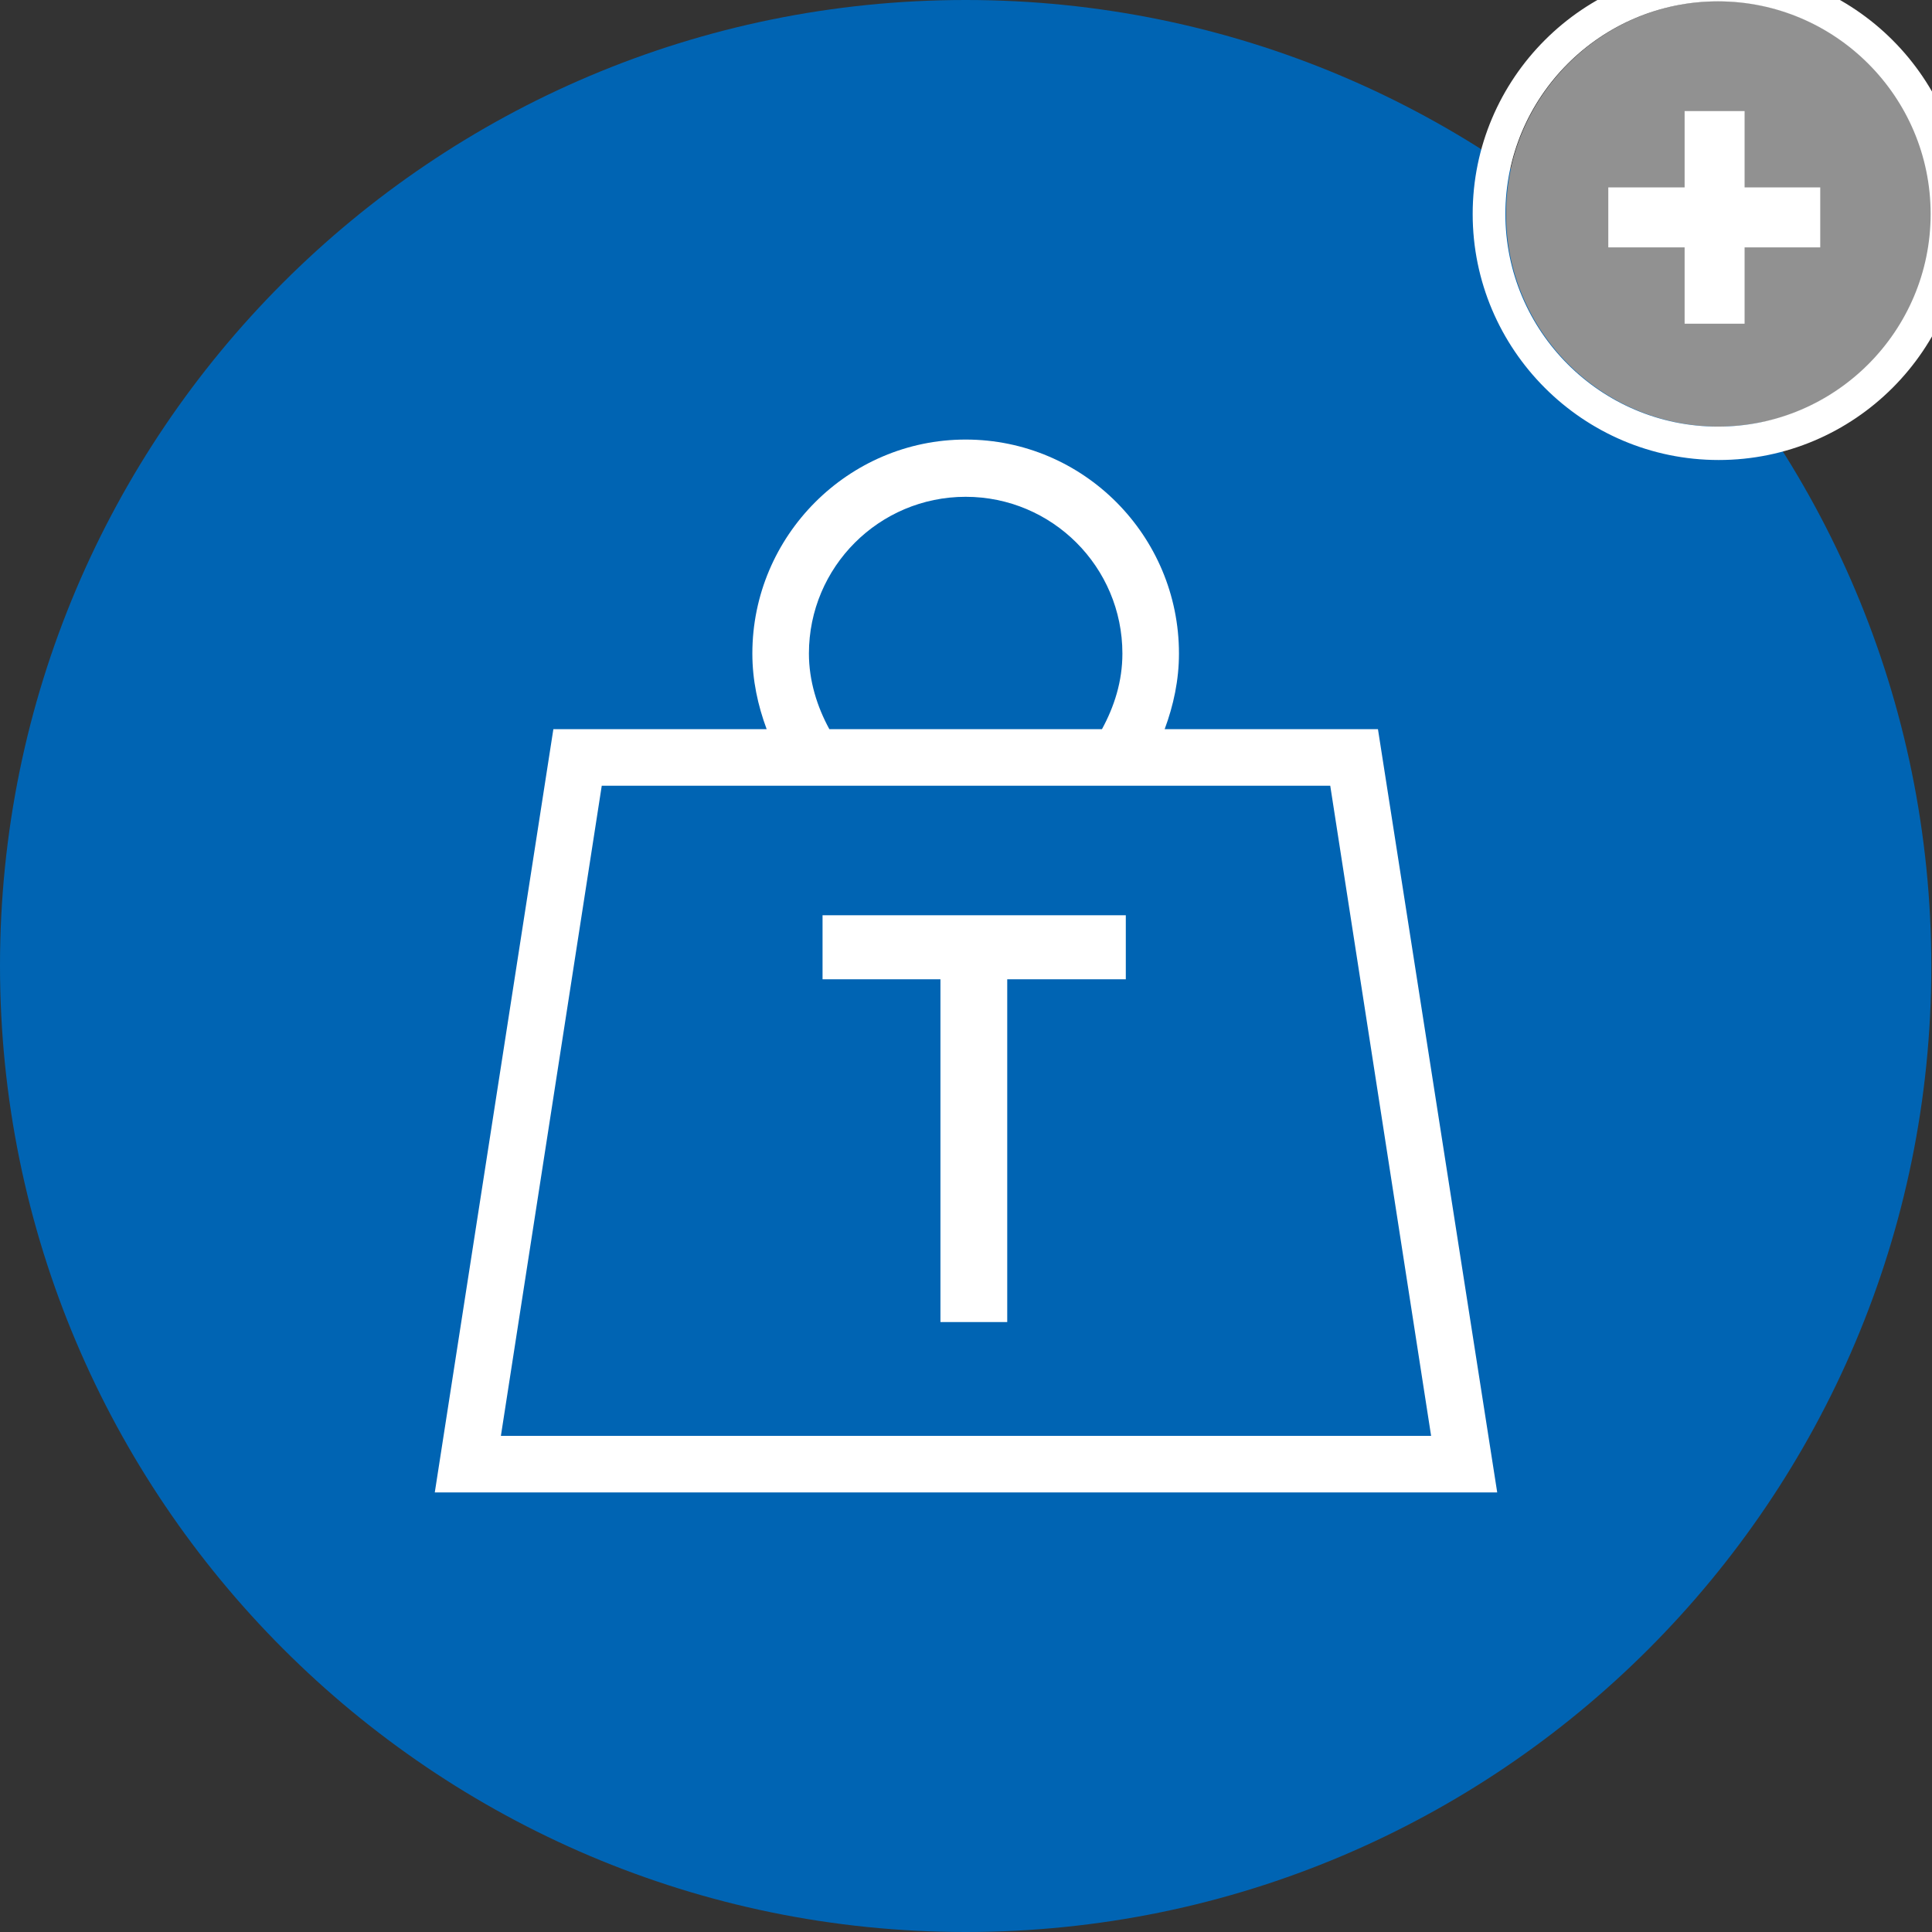
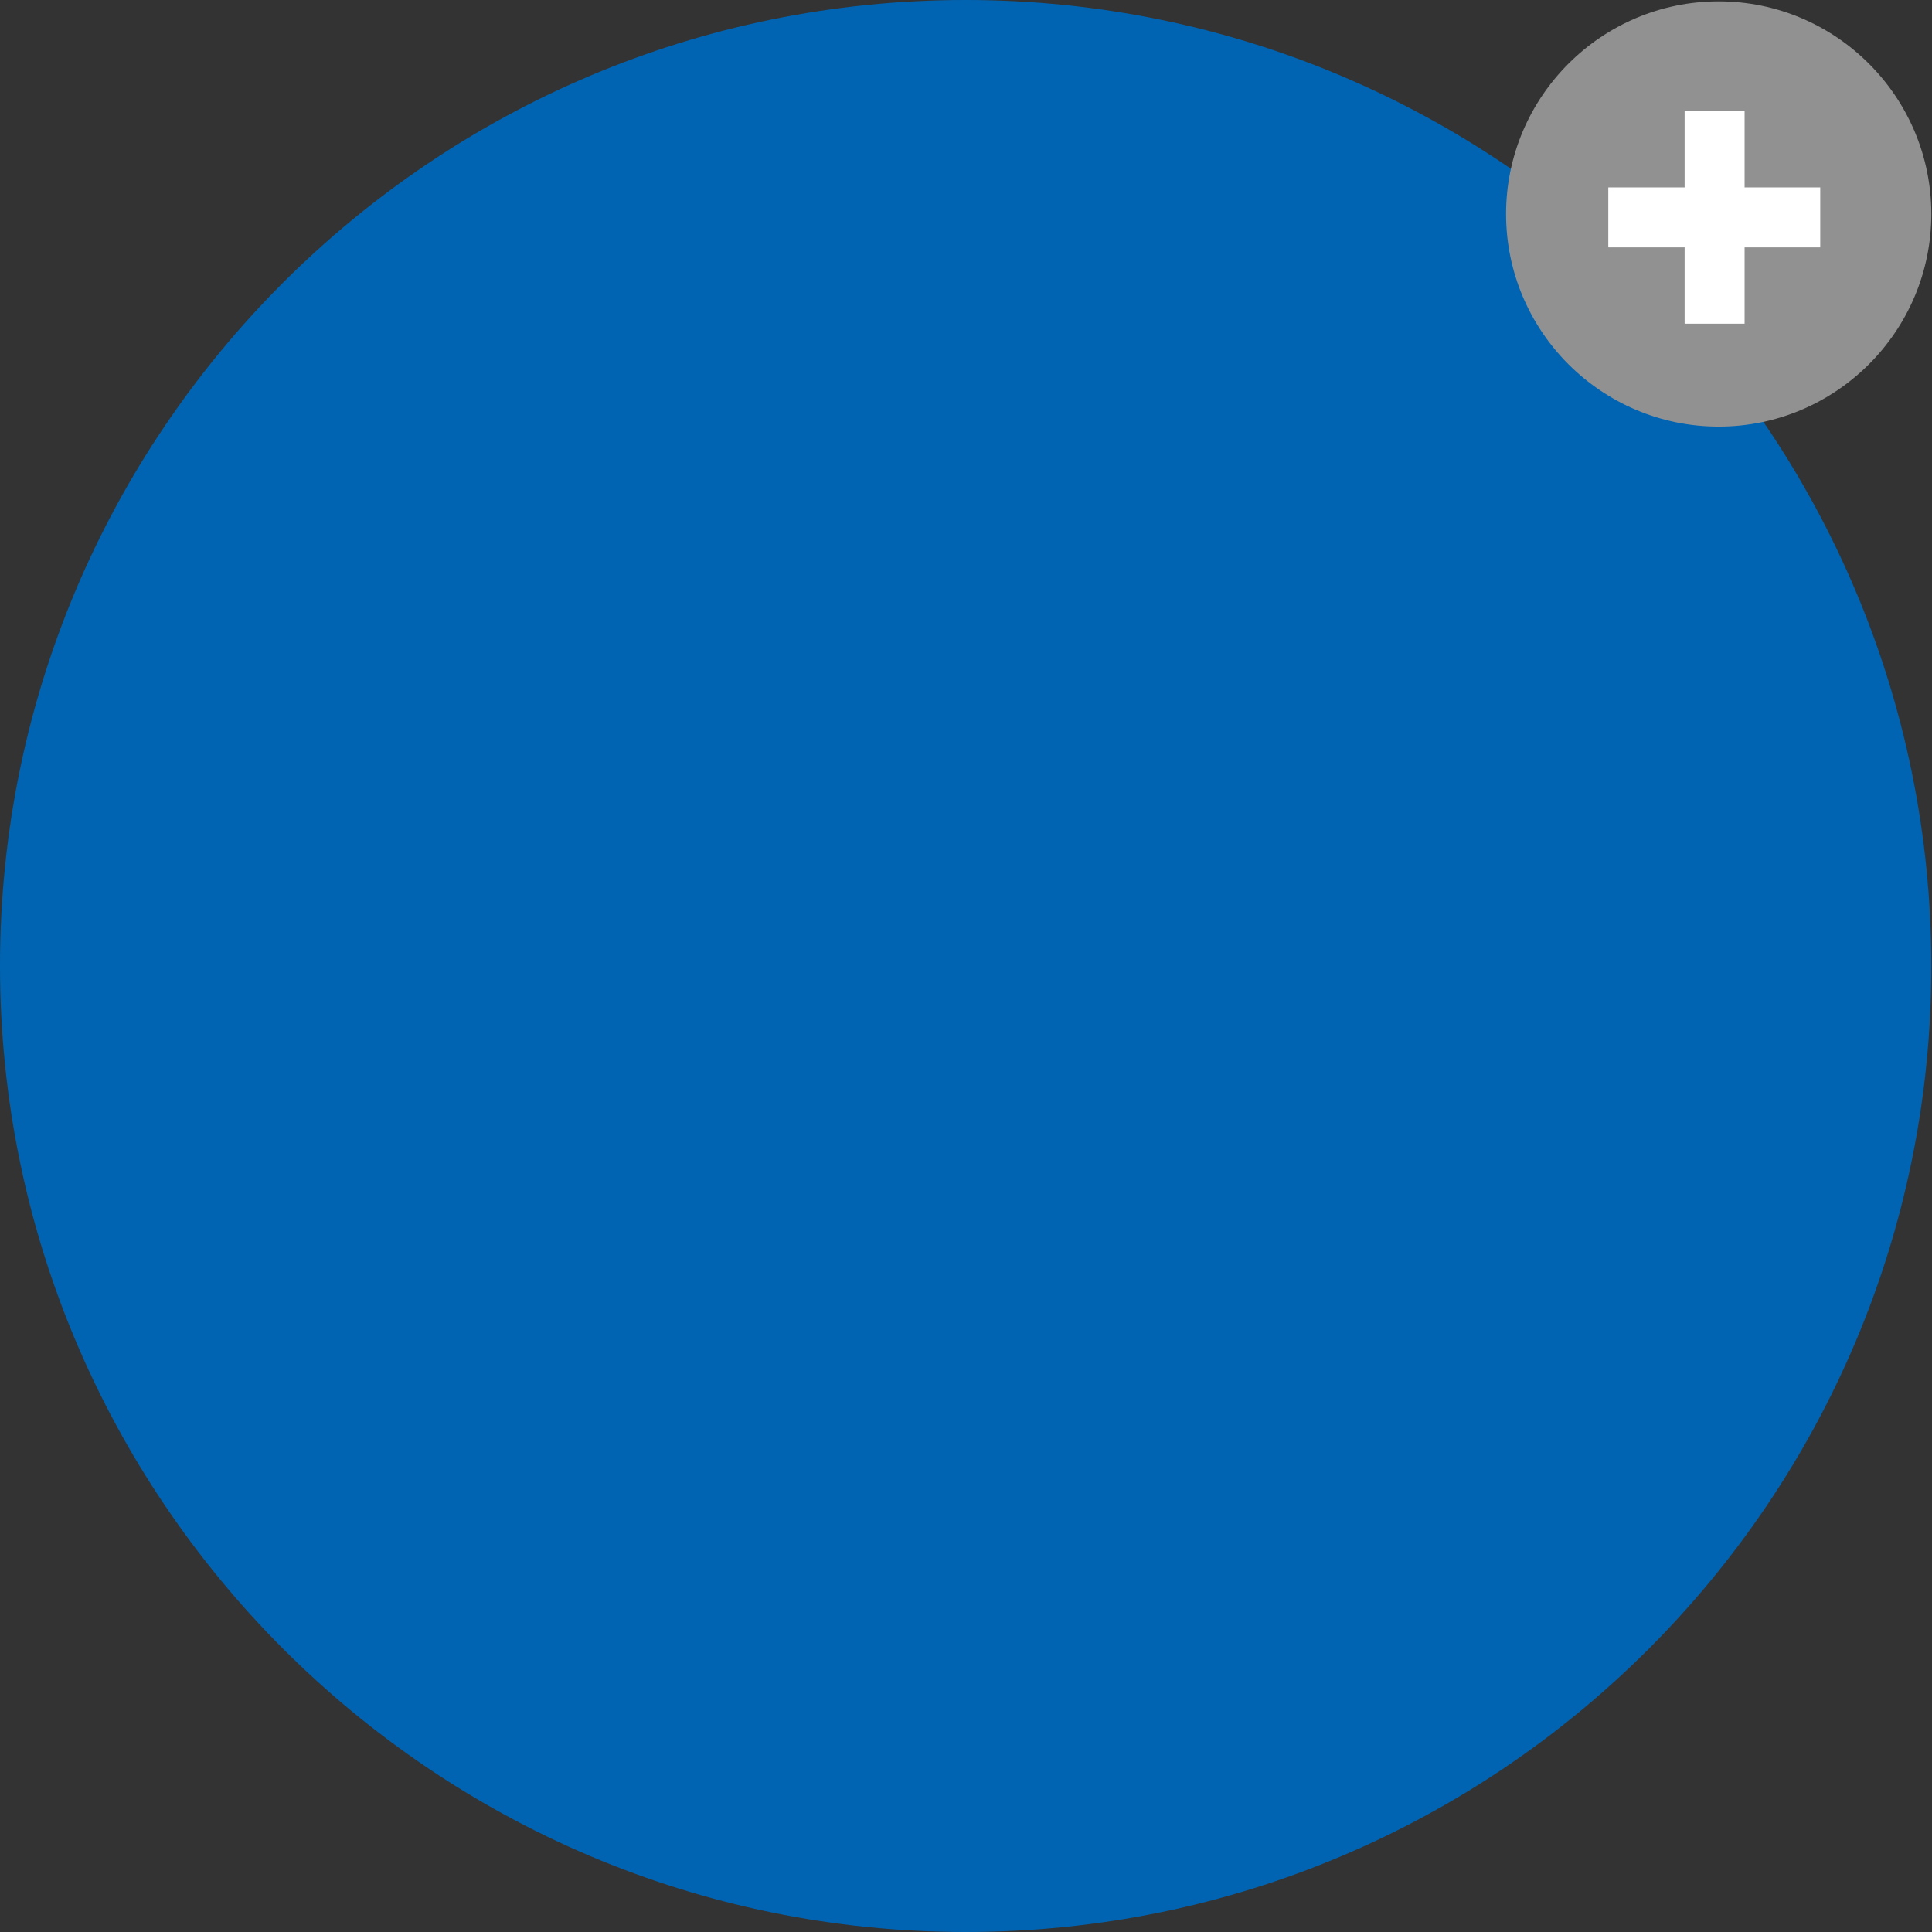
<svg xmlns="http://www.w3.org/2000/svg" version="1.1" id="Ebene_1" x="0px" y="0px" viewBox="0 0 283.5 283.5" style="enable-background:new 0 0 283.5 283.5;" xml:space="preserve">
  <rect x="0" y="0" width="283.5" height="283.5" fill="#333333" stroke="none" />
  <style type="text/css">
	.st0{fill:#919191;}
	.st1{fill:#0064B3;}
	.st2{fill:#FFFFFF;}
</style>
-   <path class="st0" d="M283.3,31.4c0-17.2-14-31.2-31.1-31.2c-17.2,0-31.2,14-31.2,31.2c0,17.2,14,31.2,31.2,31.2  C269.3,62.6,283.3,48.6,283.3,31.4z M267.1,36.3H256v11.2h-8.8V36.3H236v-8.8h11.2V16.3h8.8v11.2h11.1V36.3z" />
  <g id="Ebene_1_00000000909975708774733860000005680645202810227389_">
    <g>
      <path class="st1" d="M141.7,283.5c78.3,0,141.7-63.5,141.7-141.7S220,0,141.7,0S0,63.5,0,141.7S63.5,283.5,141.7,283.5" />
    </g>
  </g>
  <g id="Ebene_2_00000076573988898400741880000010440580661737619072_">
-     <path class="st2" d="M138,143.7h-17.3v-9.4h44.5v9.4h-17.4V194H138V143.7z M219.7,219H63.8l17.4-112h31.3   c-1.3-3.5-2.1-7.2-2.1-11.1c0-17.3,14.1-31.4,31.3-31.4c17.3,0,31.3,14.1,31.3,31.4c0,3.9-0.8,7.6-2.1,11.1h31.3L219.7,219z    M121.7,107h40c1.8-3.3,3-7,3-11.1c0-12.7-10.3-23-23-23s-23,10.3-23,23C118.7,99.9,119.9,103.7,121.7,107z M73.5,210.7H210   l-14.8-95.4H88.3L73.5,210.7z" />
-   </g>
+     </g>
  <g>
    <g>
      <path class="st0" d="M283.4,31.4c0-17.2-14-31.2-31.2-31.2S221,14.2,221,31.4s14,31.2,31.2,31.2S283.4,48.6,283.4,31.4z" />
-       <path class="st2" d="M252.2-4.7c-19.9,0-36.1,16.2-36.1,36.1s16.2,36.1,36.1,36.1s36.1-16.2,36.1-36.1S272.1-4.7,252.2-4.7z     M220.9,31.4c0-17.2,14-31.2,31.2-31.2s31.2,14,31.2,31.2s-14,31.2-31.2,31.2S220.9,48.6,220.9,31.4z" />
    </g>
    <g>
      <path class="st2" d="M236,27.5h11.2V16.3h8.8v11.2h11.1v8.8H256v11.2h-8.8V36.3H236V27.5z" />
    </g>
  </g>
</svg>